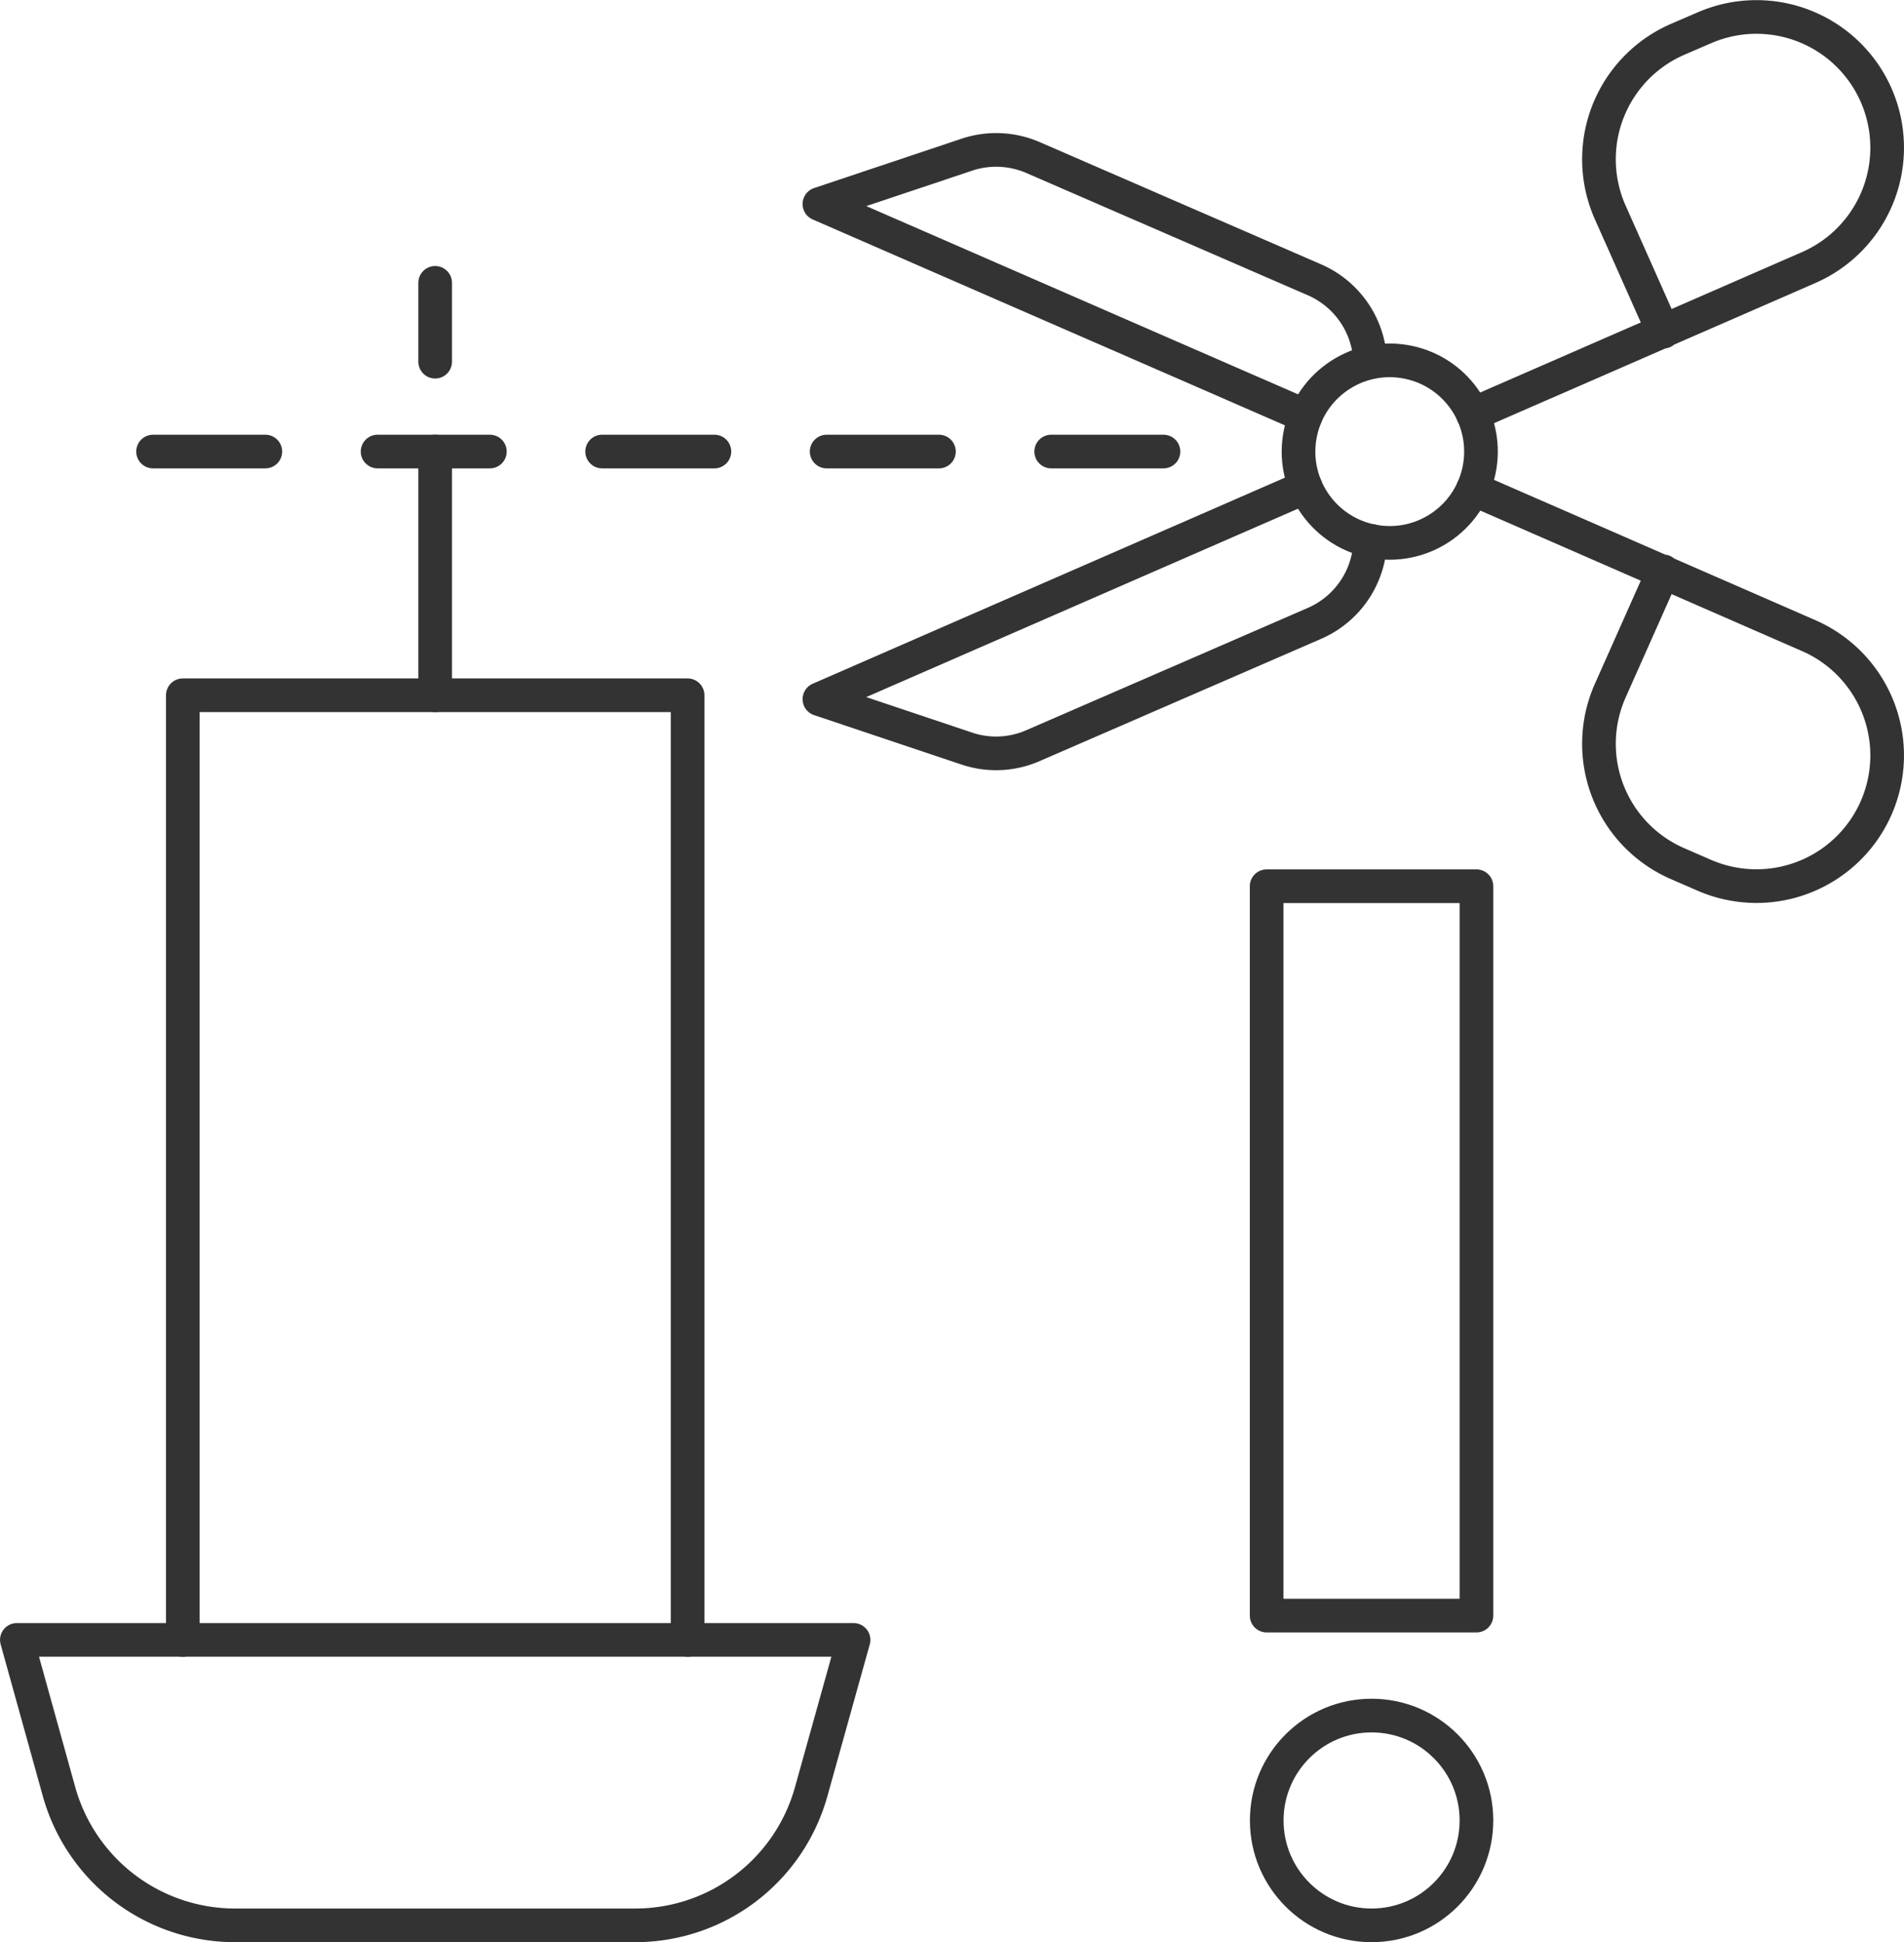
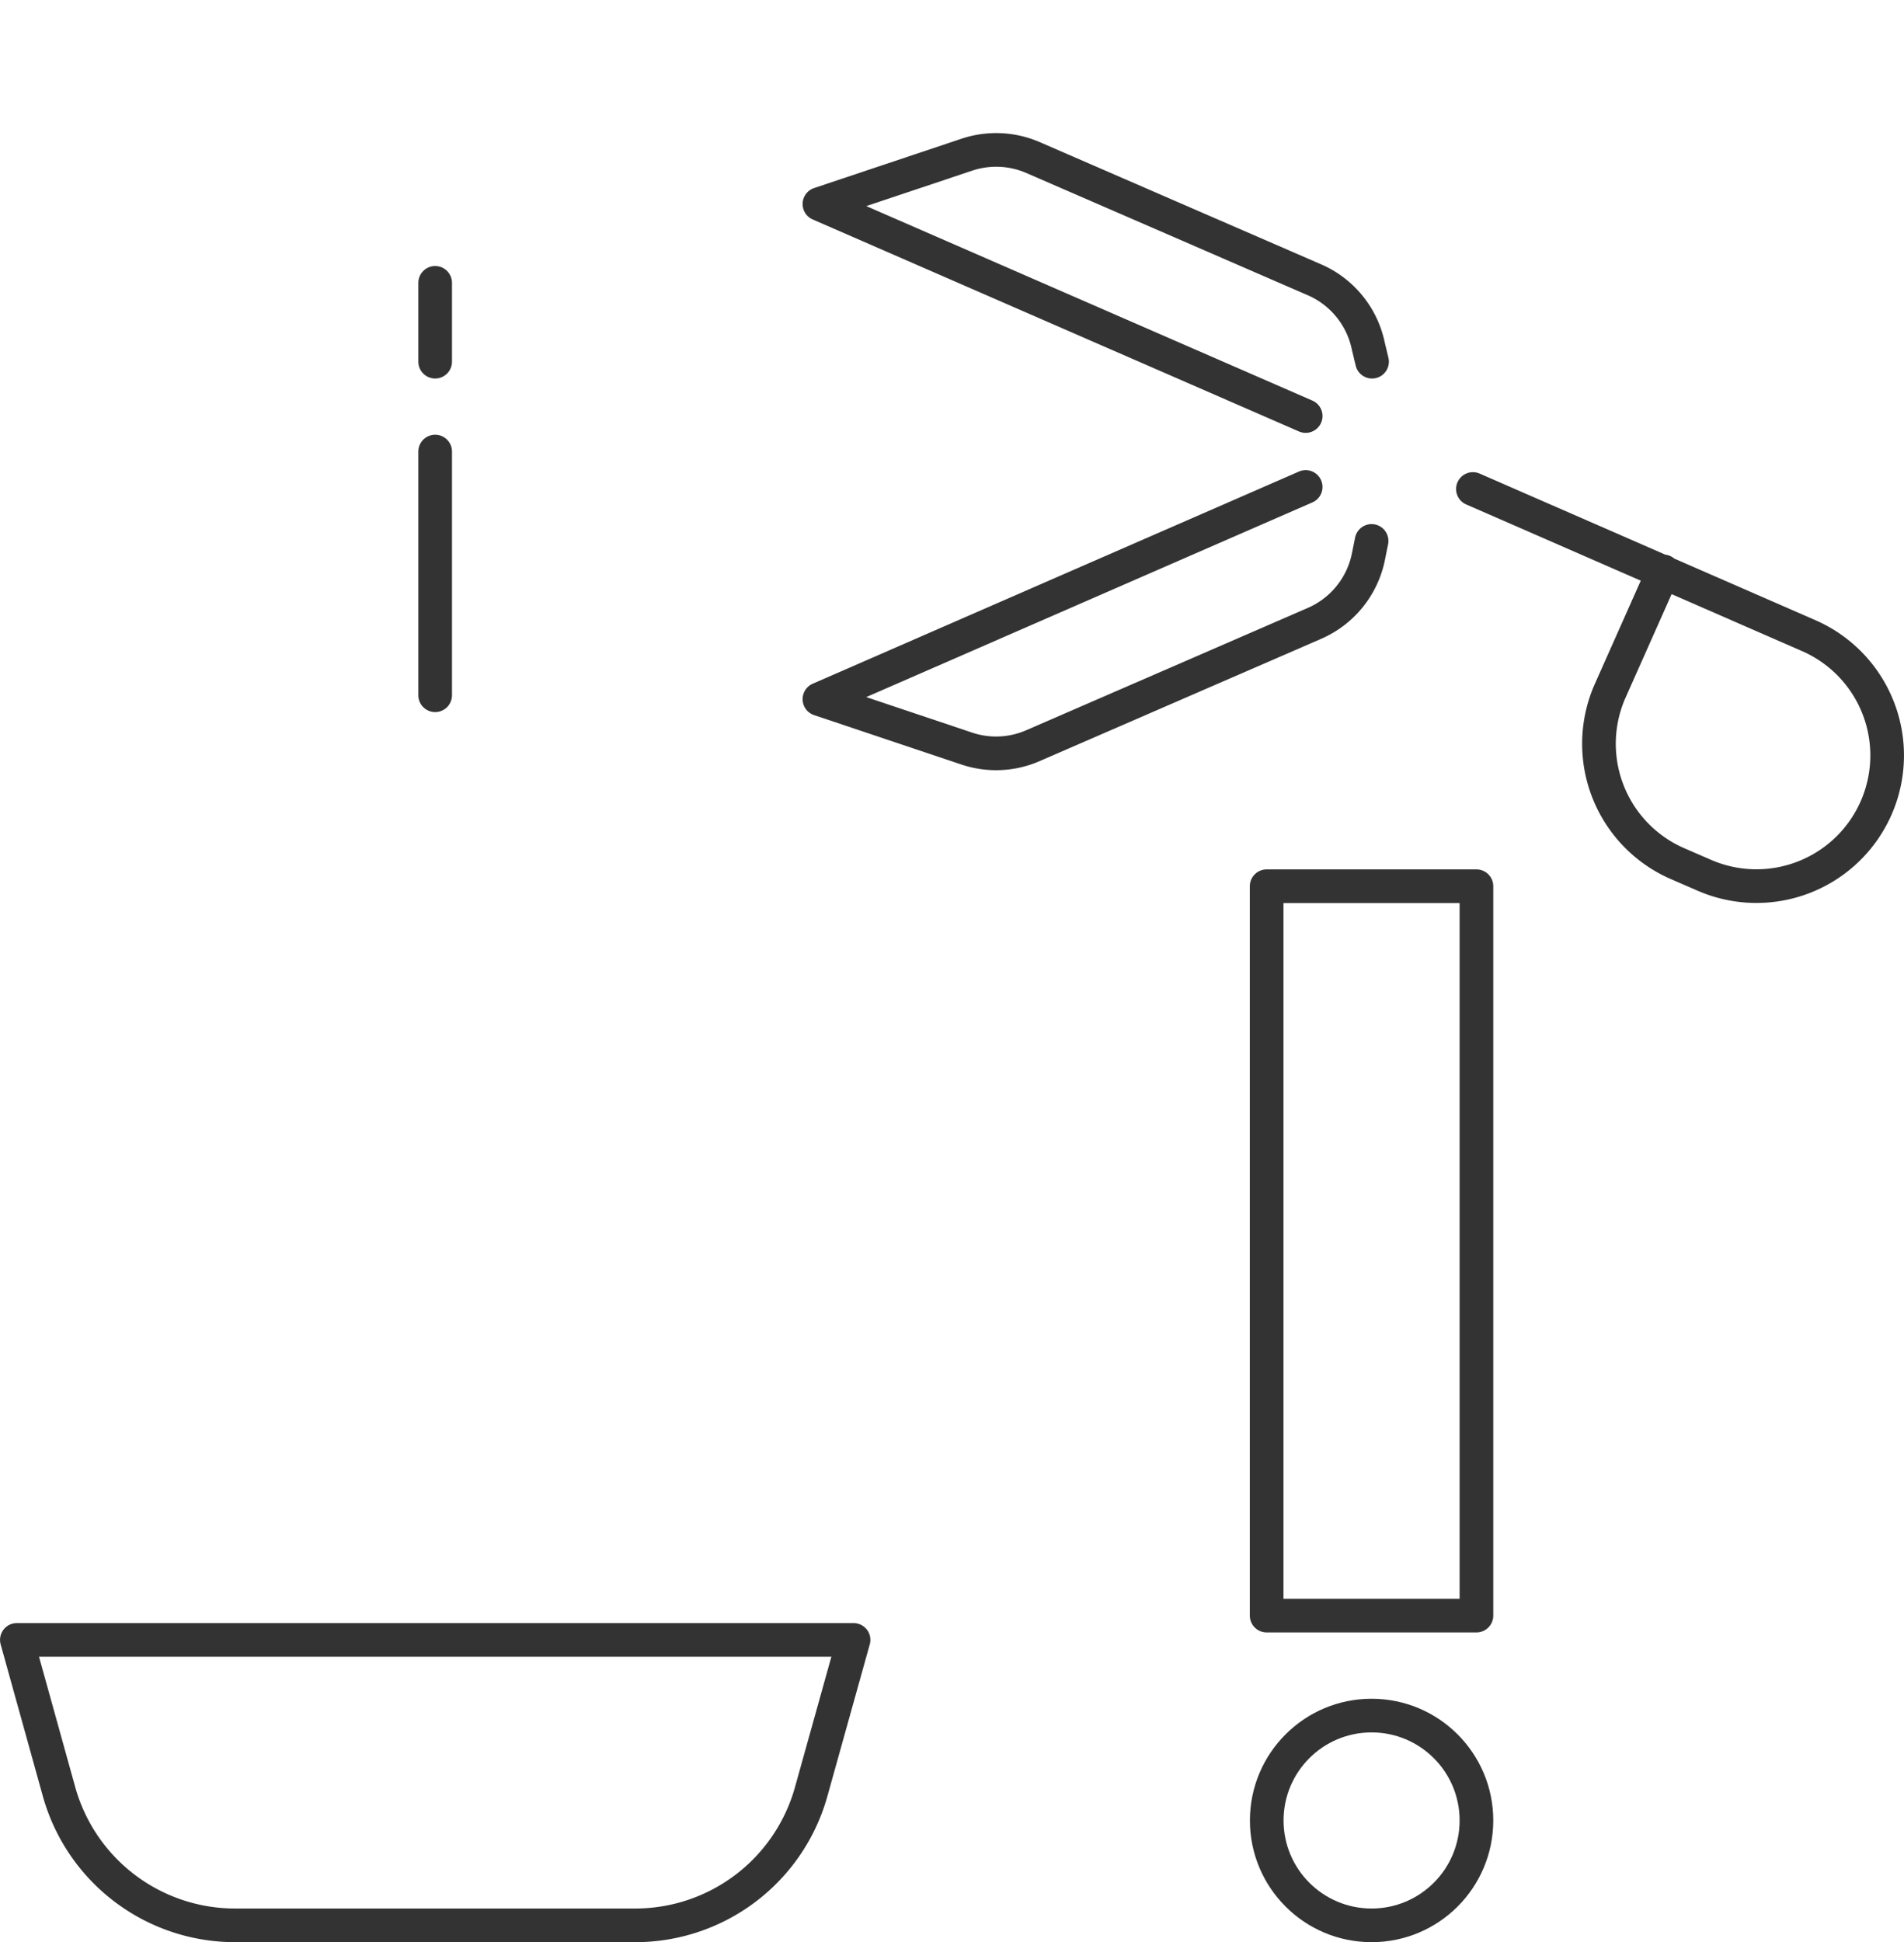
<svg xmlns="http://www.w3.org/2000/svg" viewBox="0 0 205.38 209.43">
  <defs>
    <style>.cls-1,.cls-2{fill:none;stroke:#333;stroke-linecap:round;stroke-linejoin:round;stroke-width:3.63px;}.cls-2{stroke-dasharray:12.11;}</style>
  </defs>
  <g id="Layer_2" data-name="Layer 2">
    <g id="_Layer_" data-name="&lt;Layer&gt;">
      <rect class="cls-1" x="136.63" y="95.56" width="22.63" height="78.65" />
      <circle class="cls-1" cx="147.95" cy="196.3" r="11.31" />
-       <polyline class="cls-1" points="19.72 176.83 19.72 74.97 74.17 74.97 74.17 176.83" />
      <path class="cls-1" d="M68.52,207.61H25.37a19.71,19.71,0,0,1-19-14.41L1.82,176.83H92.07L87.5,193.2A19.7,19.7,0,0,1,68.52,207.61Z" />
      <line class="cls-1" x1="46.94" y1="39" x2="46.94" y2="30.5" />
      <line class="cls-1" x1="46.94" y1="74.97" x2="46.94" y2="48.69" />
      <path class="cls-1" d="M140.84,44.86,88.39,22l15.9-5.32a10,10,0,0,1,7.12.3l30.4,13.2a10,10,0,0,1,5.79,7.15L148,39" />
      <path class="cls-1" d="M179.42,61.61,173.7,74.46a14.09,14.09,0,0,0,7.24,18.66l2.9,1.26a14.1,14.1,0,0,0,18.53-7.25h0a14.09,14.09,0,0,0-7.27-18.59L158.88,52.73" />
      <path class="cls-1" d="M140.84,52.51,88.39,75.39l15.9,5.33a9.94,9.94,0,0,0,7.12-.31l30.4-13.2a10,10,0,0,0,5.79-7.14l.35-1.74" />
-       <path class="cls-1" d="M179.42,35.77,173.7,22.92a14.1,14.1,0,0,1,7.24-18.67L183.84,3a14.1,14.1,0,0,1,18.53,7.25h0a14.1,14.1,0,0,1-7.27,18.6l-36.23,15.8" />
-       <circle class="cls-1" cx="149.9" cy="48.69" r="9.84" transform="translate(77.83 188.86) rotate(-80.78)" />
-       <line class="cls-2" x1="125.5" y1="48.69" x2="14.8" y2="48.69" />
    </g>
  </g>
</svg>